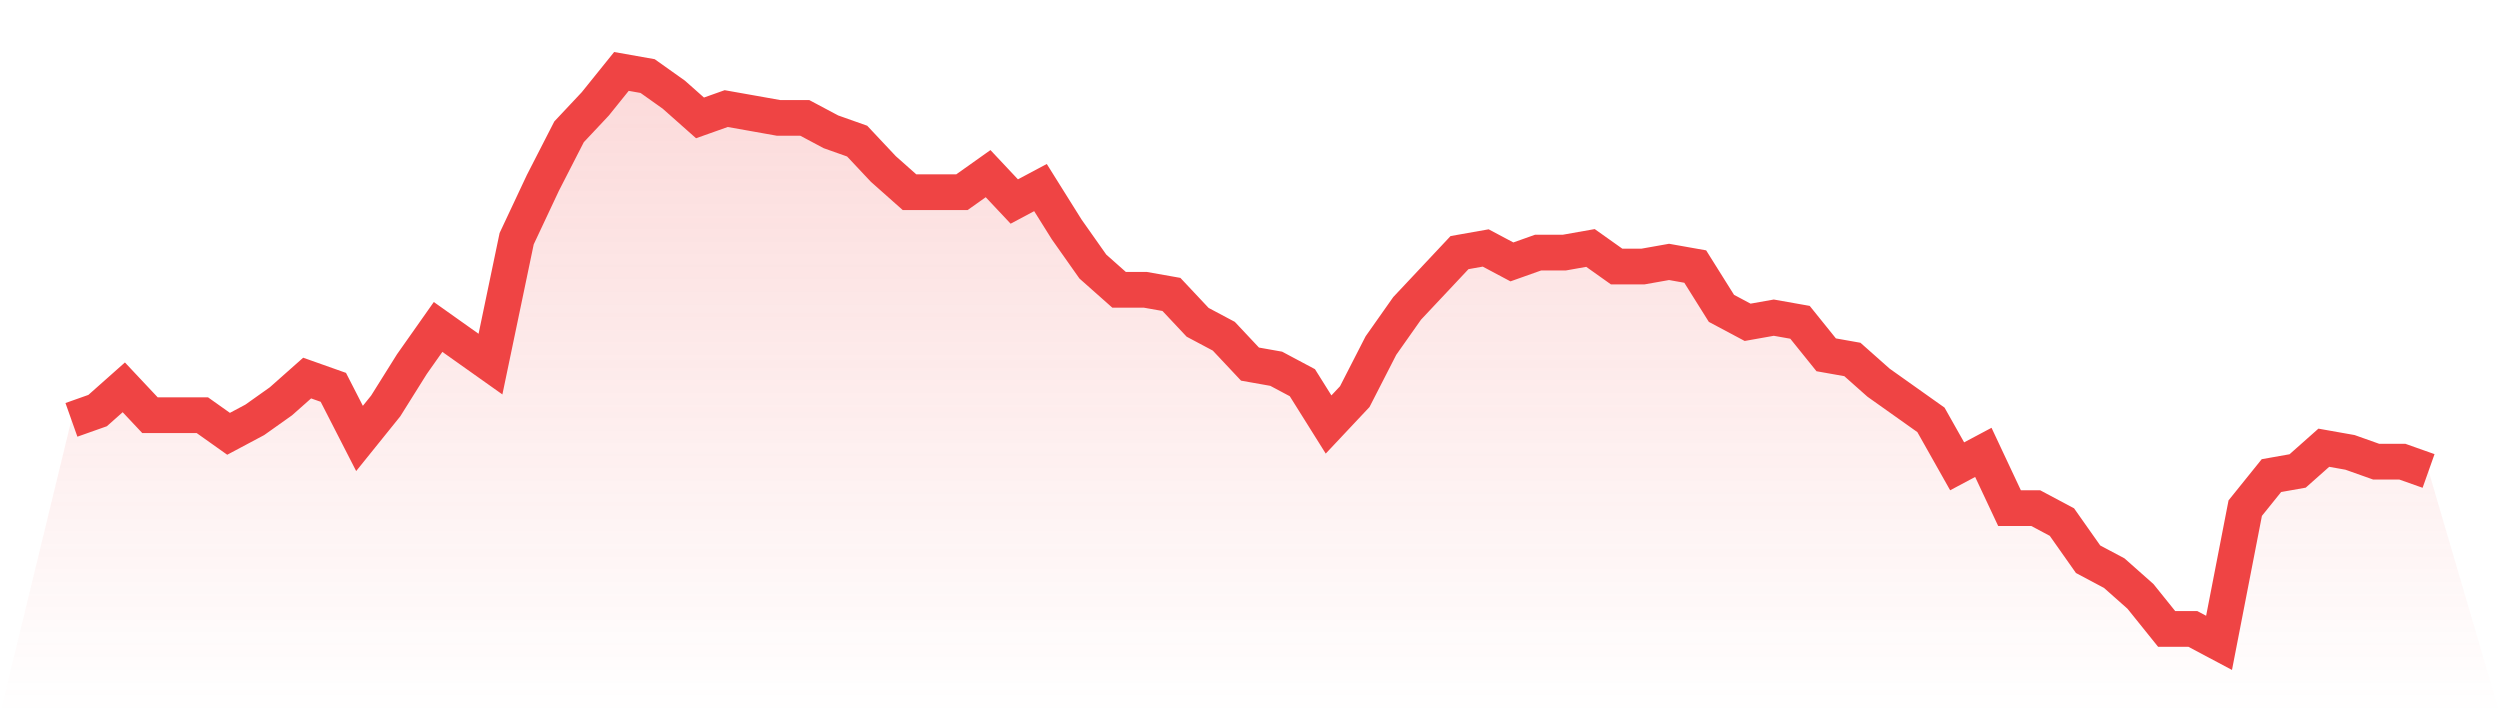
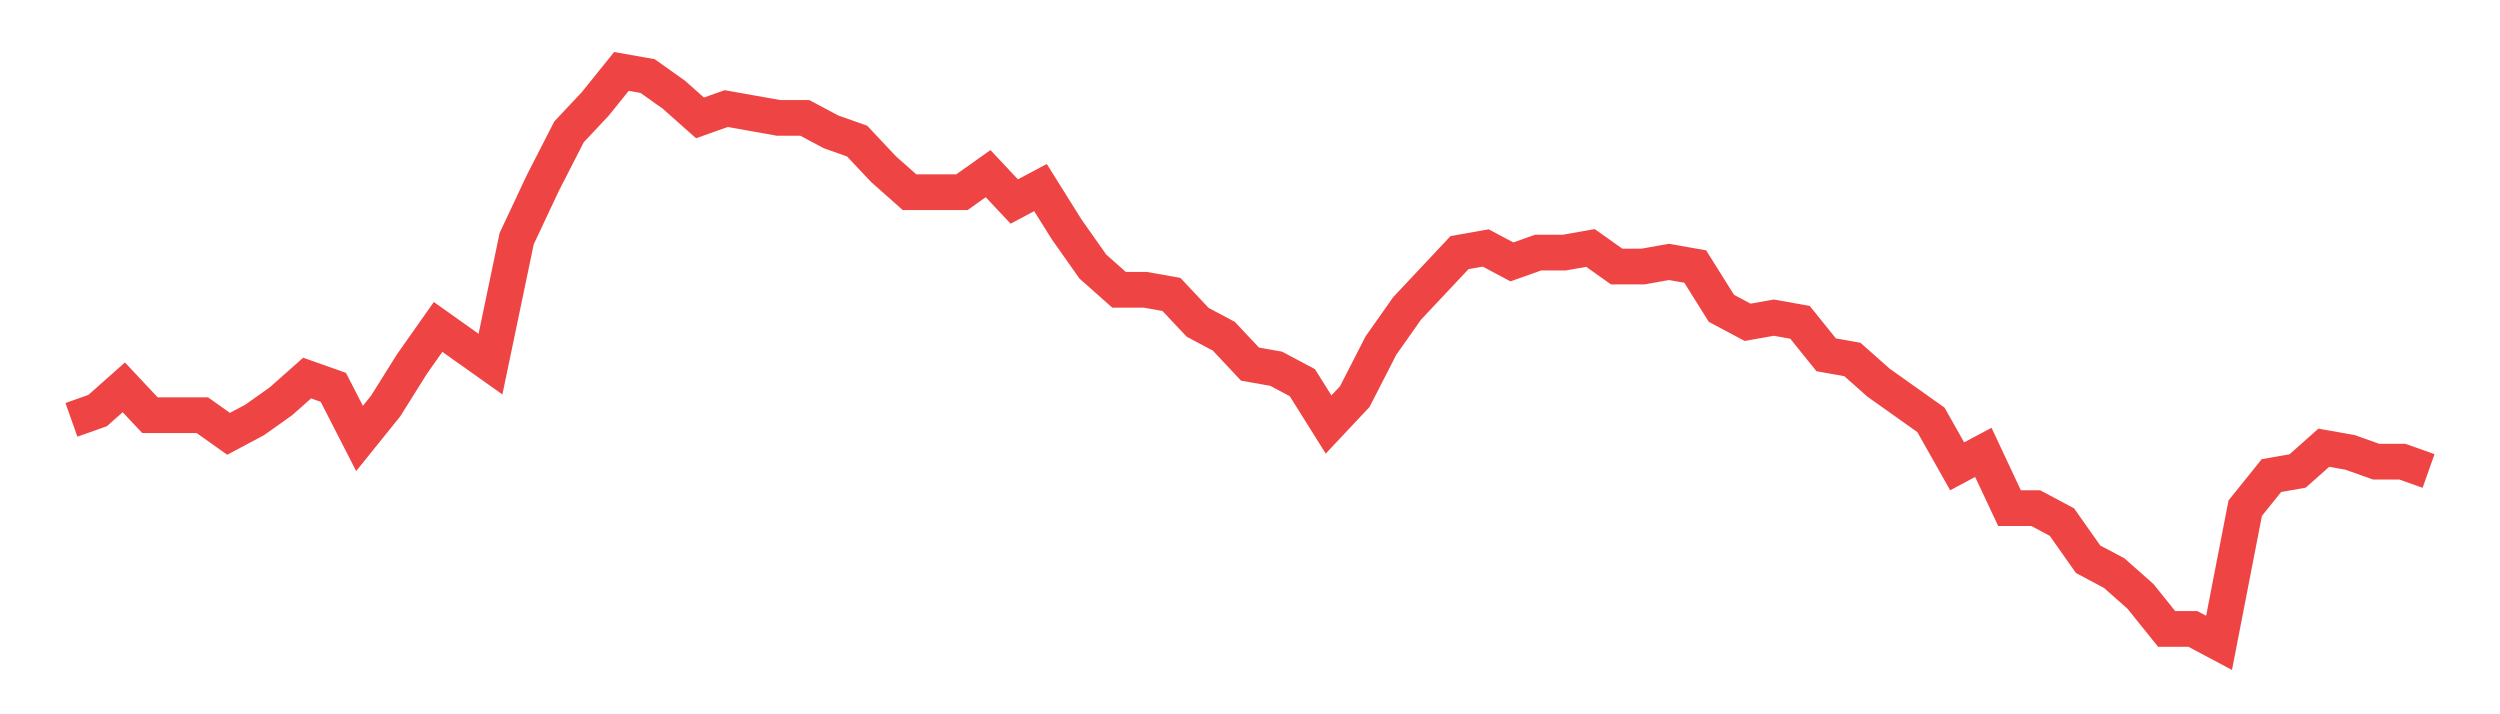
<svg xmlns="http://www.w3.org/2000/svg" viewBox="0 0 140 40">
  <defs>
    <linearGradient id="gradient" x1="0" x2="0" y1="0" y2="1">
      <stop offset="0%" stop-color="#ef4444" stop-opacity="0.2" />
      <stop offset="100%" stop-color="#ef4444" stop-opacity="0" />
    </linearGradient>
  </defs>
-   <path d="M4,23.512 L4,23.512 L5.467,22.992 L6.933,21.691 L8.4,23.252 L9.867,23.252 L11.333,23.252 L12.8,24.293 L14.267,23.512 L15.733,22.472 L17.2,21.171 L18.667,21.691 L20.133,24.553 L21.6,22.732 L23.067,20.39 L24.533,18.309 L26,19.35 L27.467,20.39 L28.933,13.366 L30.4,10.244 L31.867,7.382 L33.333,5.821 L34.8,4 L36.267,4.26 L37.733,5.301 L39.2,6.602 L40.667,6.081 L42.133,6.341 L43.6,6.602 L45.067,6.602 L46.533,7.382 L48,7.902 L49.467,9.463 L50.933,10.764 L52.4,10.764 L53.867,10.764 L55.333,9.724 L56.8,11.285 L58.267,10.504 L59.733,12.846 L61.2,14.927 L62.667,16.228 L64.133,16.228 L65.6,16.488 L67.067,18.049 L68.533,18.829 L70,20.39 L71.467,20.65 L72.933,21.431 L74.4,23.772 L75.867,22.211 L77.333,19.35 L78.8,17.268 L80.267,15.707 L81.733,14.146 L83.2,13.886 L84.667,14.667 L86.133,14.146 L87.6,14.146 L89.067,13.886 L90.533,14.927 L92,14.927 L93.467,14.667 L94.933,14.927 L96.4,17.268 L97.867,18.049 L99.333,17.789 L100.8,18.049 L102.267,19.87 L103.733,20.13 L105.2,21.431 L106.667,22.472 L108.133,23.512 L109.6,26.114 L111.067,25.333 L112.533,28.455 L114,28.455 L115.467,29.236 L116.933,31.317 L118.4,32.098 L119.867,33.398 L121.333,35.22 L122.8,35.22 L124.267,36 L125.733,28.455 L127.2,26.634 L128.667,26.374 L130.133,25.073 L131.6,25.333 L133.067,25.854 L134.533,25.854 L136,26.374 L140,40 L0,40 z" fill="url(#gradient)" />
  <path d="M4,23.512 L4,23.512 L5.467,22.992 L6.933,21.691 L8.4,23.252 L9.867,23.252 L11.333,23.252 L12.8,24.293 L14.267,23.512 L15.733,22.472 L17.2,21.171 L18.667,21.691 L20.133,24.553 L21.6,22.732 L23.067,20.39 L24.533,18.309 L26,19.35 L27.467,20.39 L28.933,13.366 L30.4,10.244 L31.867,7.382 L33.333,5.821 L34.8,4 L36.267,4.26 L37.733,5.301 L39.2,6.602 L40.667,6.081 L42.133,6.341 L43.6,6.602 L45.067,6.602 L46.533,7.382 L48,7.902 L49.467,9.463 L50.933,10.764 L52.4,10.764 L53.867,10.764 L55.333,9.724 L56.8,11.285 L58.267,10.504 L59.733,12.846 L61.2,14.927 L62.667,16.228 L64.133,16.228 L65.6,16.488 L67.067,18.049 L68.533,18.829 L70,20.39 L71.467,20.65 L72.933,21.431 L74.4,23.772 L75.867,22.211 L77.333,19.35 L78.8,17.268 L80.267,15.707 L81.733,14.146 L83.2,13.886 L84.667,14.667 L86.133,14.146 L87.6,14.146 L89.067,13.886 L90.533,14.927 L92,14.927 L93.467,14.667 L94.933,14.927 L96.4,17.268 L97.867,18.049 L99.333,17.789 L100.8,18.049 L102.267,19.87 L103.733,20.13 L105.2,21.431 L106.667,22.472 L108.133,23.512 L109.6,26.114 L111.067,25.333 L112.533,28.455 L114,28.455 L115.467,29.236 L116.933,31.317 L118.4,32.098 L119.867,33.398 L121.333,35.22 L122.8,35.22 L124.267,36 L125.733,28.455 L127.2,26.634 L128.667,26.374 L130.133,25.073 L131.6,25.333 L133.067,25.854 L134.533,25.854 L136,26.374" fill="none" stroke="#ef4444" stroke-width="2" />
</svg>